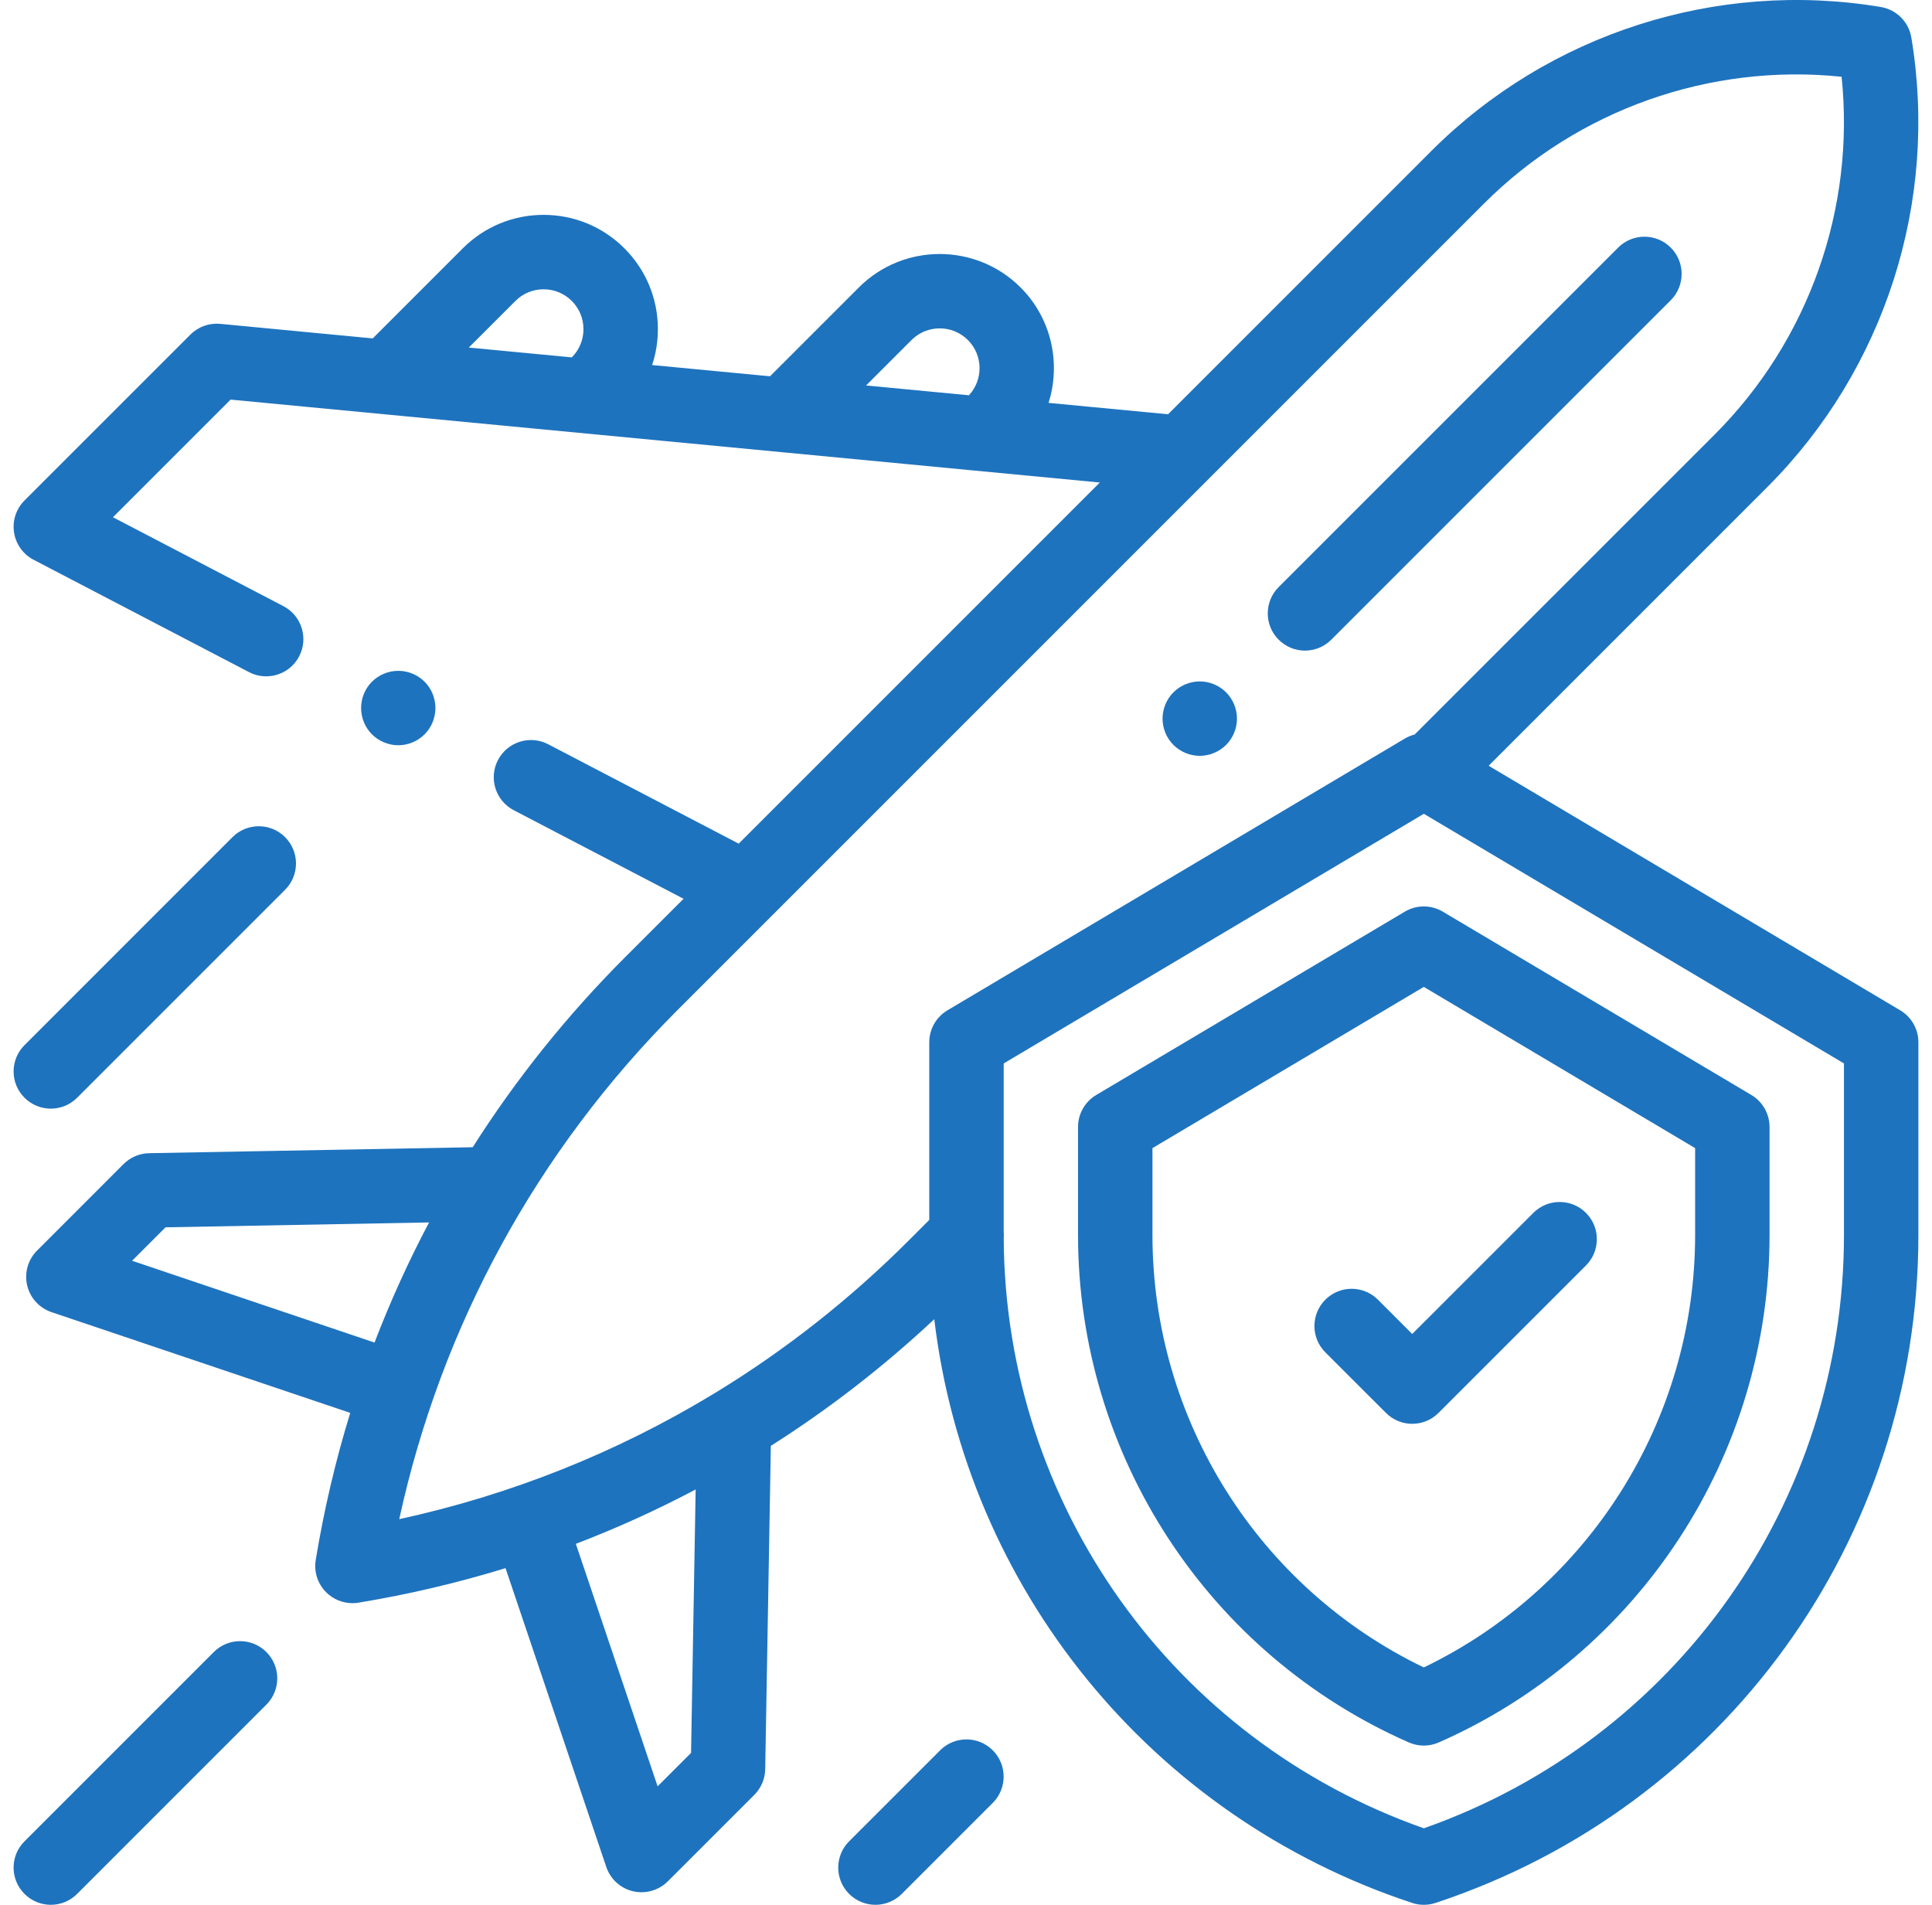
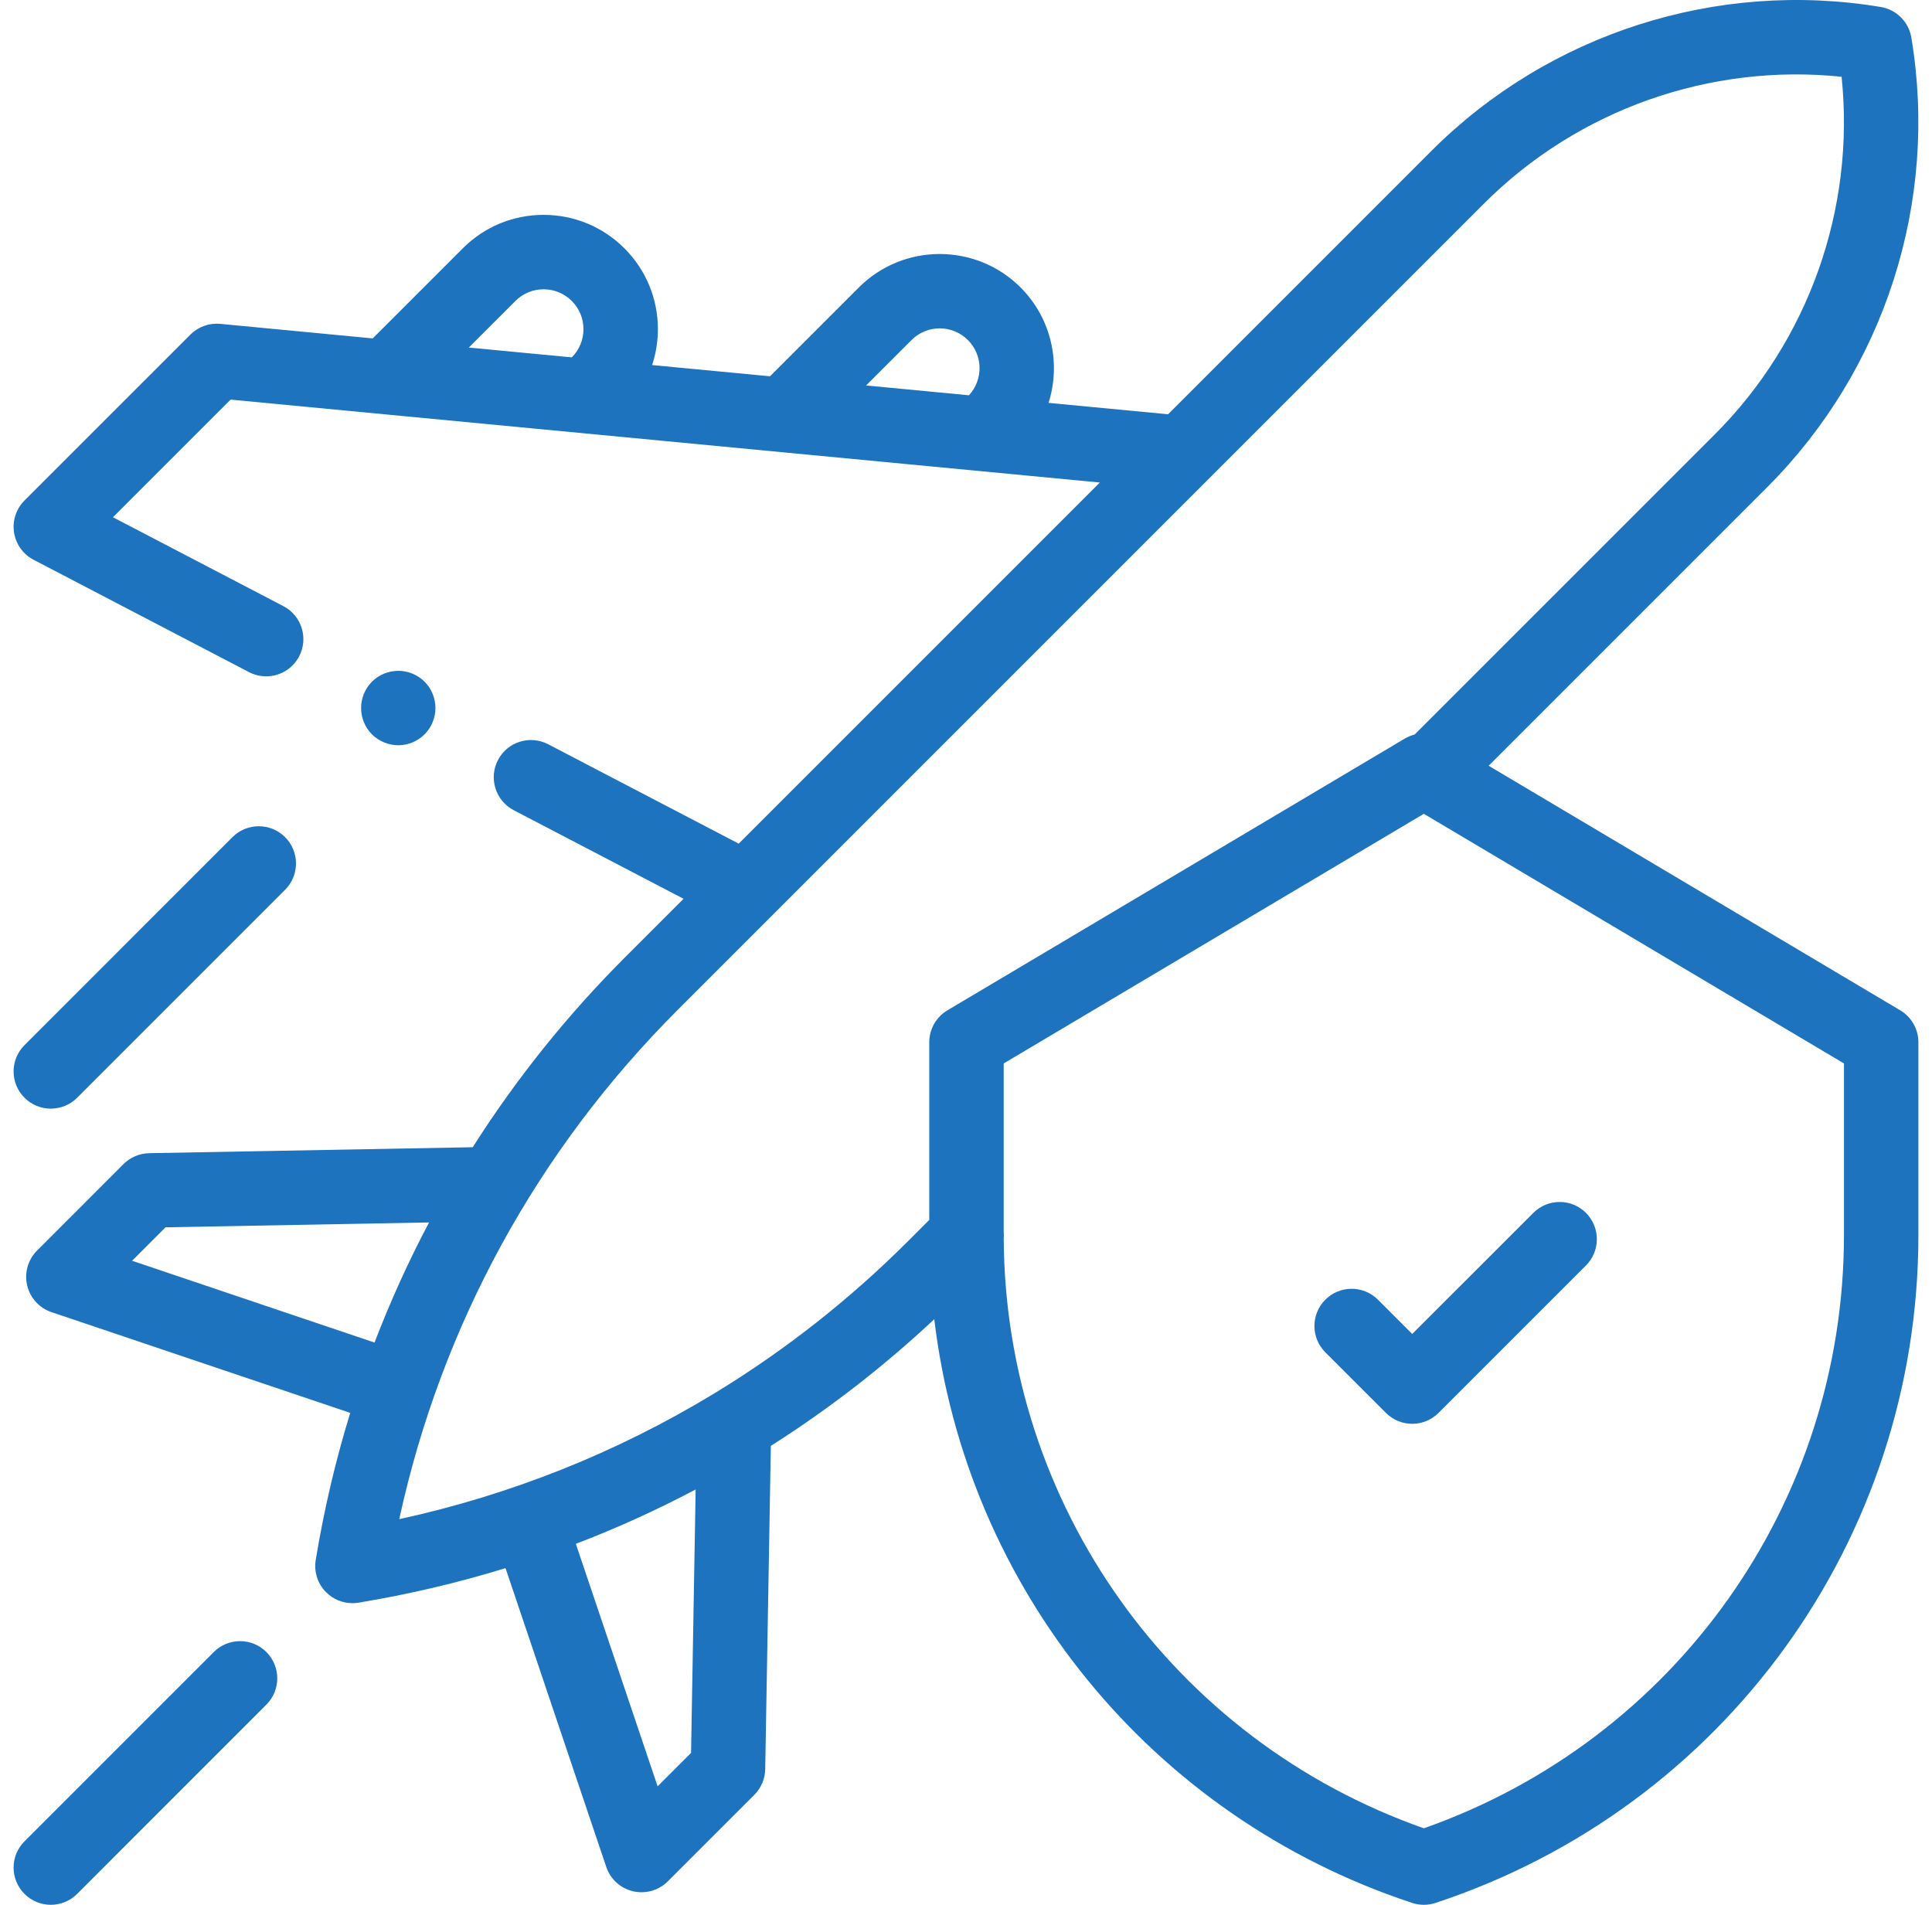
<svg xmlns="http://www.w3.org/2000/svg" width="71" height="70" viewBox="0 0 71 70" fill="none">
  <g clip-path="url(#clip0_6867_22689)">
    <path d="M15.603 26.986C15.858 26.732 16.002 26.379 16.002 26.018C16.002 25.659 15.858 25.305 15.603 25.052C15.349 24.797 14.996 24.652 14.637 24.652C14.276 24.652 13.923 24.797 13.668 25.052C13.414 25.307 13.27 25.659 13.27 26.018C13.27 26.379 13.414 26.73 13.668 26.986C13.924 27.24 14.276 27.387 14.637 27.387C14.996 27.387 15.348 27.24 15.603 26.986Z" fill="#1E73BE" />
    <path d="M7.856 60.71L0.901 67.665C0.366 68.199 0.366 69.064 0.901 69.599C1.168 69.865 1.517 69.999 1.867 69.999C2.217 69.999 2.567 69.865 2.834 69.599L9.789 62.643C10.323 62.109 10.323 61.244 9.789 60.71C9.255 60.176 8.39 60.176 7.856 60.71Z" fill="#1E73BE" />
    <path d="M1.867 40.741C2.218 40.741 2.567 40.608 2.834 40.341L10.477 32.698C11.011 32.164 11.011 31.298 10.477 30.764C9.943 30.23 9.077 30.23 8.543 30.764L0.901 38.407C0.366 38.941 0.366 39.807 0.901 40.341C1.168 40.608 1.517 40.741 1.867 40.741Z" fill="#1E73BE" />
-     <path d="M34.55 64.321L31.205 67.665C30.671 68.199 30.671 69.064 31.205 69.599C31.472 69.865 31.822 69.999 32.172 69.999C32.522 69.999 32.871 69.865 33.139 69.599L36.483 66.255C37.017 65.721 37.017 64.855 36.483 64.321C35.949 63.787 35.083 63.787 34.55 64.321Z" fill="#1E73BE" />
    <path d="M69.831 37.127L54.707 28.14L64.95 17.897C69.268 13.579 71.246 7.405 70.241 1.381C70.145 0.805 69.694 0.353 69.118 0.257C63.094 -0.748 56.92 1.23 52.601 5.548L42.926 15.224L38.534 14.805C38.992 13.357 38.65 11.707 37.504 10.562C35.866 8.925 33.201 8.925 31.564 10.562L28.297 13.828L23.965 13.415C24.104 12.995 24.177 12.551 24.177 12.096C24.177 10.974 23.74 9.92 22.947 9.126C22.153 8.333 21.098 7.896 19.977 7.896C18.855 7.896 17.8 8.333 17.007 9.126L13.697 12.436L8.093 11.901C7.688 11.864 7.285 12.007 6.997 12.296L0.9 18.392C0.593 18.7 0.45 19.136 0.516 19.566C0.582 19.997 0.849 20.37 1.235 20.571L9.15 24.699C9.352 24.805 9.568 24.854 9.781 24.854C10.274 24.854 10.751 24.587 10.994 24.119C11.343 23.45 11.084 22.624 10.414 22.275L4.151 19.008L8.474 14.685L40.418 17.732L27.147 31.003L20.145 27.35C19.475 27.001 18.65 27.261 18.3 27.93C17.951 28.6 18.211 29.425 18.881 29.775L25.12 33.029L22.973 35.176C20.835 37.315 18.963 39.655 17.372 42.159L5.482 42.378C5.127 42.385 4.79 42.528 4.54 42.778L1.362 45.957C1.028 46.291 0.89 46.774 0.998 47.235C1.105 47.696 1.444 48.068 1.892 48.219L12.871 51.921C12.33 53.679 11.906 55.483 11.603 57.325C11.531 57.759 11.674 58.202 11.985 58.513C12.244 58.772 12.592 58.914 12.952 58.914C13.026 58.914 13.1 58.908 13.174 58.896C15.015 58.592 16.82 58.168 18.578 57.627L22.28 68.607C22.431 69.055 22.803 69.394 23.264 69.502C23.367 69.526 23.472 69.537 23.575 69.537C23.934 69.537 24.283 69.396 24.542 69.137L27.721 65.959C27.971 65.708 28.114 65.37 28.121 65.016L28.328 53.134C30.456 51.783 32.466 50.228 34.334 48.479C35.514 58.35 42.274 66.753 51.896 69.93C52.036 69.976 52.181 69.999 52.325 69.999C52.47 69.999 52.615 69.976 52.754 69.93C63.368 66.425 70.5 56.561 70.5 45.383V38.303C70.5 37.82 70.246 37.373 69.831 37.127ZM33.498 12.496C34.069 11.924 34.999 11.924 35.57 12.496C36.128 13.053 36.14 13.952 35.608 14.526L31.828 14.165L33.498 12.496ZM18.941 11.06C19.218 10.783 19.585 10.631 19.977 10.631C20.368 10.631 20.736 10.783 21.013 11.06C21.29 11.337 21.442 11.705 21.442 12.096C21.442 12.488 21.29 12.856 21.013 13.133L21.012 13.133L17.228 12.772L18.941 11.06ZM4.854 46.331L6.083 45.102L15.768 44.923C15.012 46.351 14.344 47.824 13.764 49.337L4.854 46.331ZM25.396 64.416L24.167 65.645L21.162 56.734C22.671 56.157 24.14 55.489 25.565 54.736L25.396 64.416ZM26.33 51.157C26.289 51.179 26.249 51.203 26.211 51.229C22.664 53.379 18.78 54.932 14.672 55.827C16.219 48.722 19.732 42.284 24.907 37.11L54.535 7.482C57.994 4.023 62.844 2.319 67.678 2.821C68.18 7.655 66.476 12.505 63.017 15.964L51.988 26.992C51.863 27.024 51.741 27.073 51.627 27.141L34.819 37.127C34.404 37.373 34.15 37.82 34.15 38.303V44.83L33.389 45.592C31.24 47.741 28.872 49.603 26.33 51.157ZM67.765 45.383C67.765 55.227 61.579 63.932 52.325 67.187C43.11 63.946 36.939 55.302 36.886 45.51C36.893 45.425 36.893 45.339 36.885 45.254V39.08L52.325 29.906L67.765 39.08V45.383Z" fill="#1E73BE" />
-     <path d="M51.626 33.502L40.286 40.239C39.872 40.485 39.617 40.932 39.617 41.414V45.383C39.617 53.463 44.389 60.783 51.773 64.032C51.949 64.109 52.136 64.148 52.324 64.148C52.511 64.148 52.699 64.109 52.874 64.032C60.258 60.783 65.03 53.463 65.03 45.383V41.414C65.03 40.932 64.775 40.485 64.361 40.239L53.022 33.502C52.592 33.246 52.056 33.246 51.626 33.502ZM62.295 42.192V45.383C62.295 52.176 58.402 58.348 52.324 61.276C46.246 58.348 42.352 52.176 42.352 45.383V42.192L52.324 36.267L62.295 42.192Z" fill="#1E73BE" />
    <path d="M50.639 47.762C50.105 47.228 49.239 47.228 48.705 47.762C48.171 48.296 48.171 49.162 48.705 49.696L50.932 51.922C51.199 52.189 51.548 52.323 51.898 52.323C52.249 52.323 52.599 52.189 52.865 51.922L58.283 46.505C58.817 45.971 58.817 45.105 58.283 44.571C57.749 44.038 56.884 44.038 56.35 44.571L51.898 49.022L50.639 47.762Z" fill="#1E73BE" />
-     <path d="M47.957 23.909C48.307 23.909 48.657 23.775 48.924 23.508L61.399 11.033C61.933 10.498 61.933 9.633 61.399 9.099C60.865 8.565 60 8.565 59.466 9.099L46.99 21.574C46.456 22.108 46.456 22.974 46.99 23.508C47.257 23.775 47.607 23.909 47.957 23.909Z" fill="#1E73BE" />
-     <path d="M44.09 27.776C44.449 27.776 44.802 27.63 45.058 27.375C45.312 27.12 45.458 26.769 45.458 26.409C45.458 26.048 45.312 25.697 45.058 25.442C44.802 25.187 44.451 25.041 44.09 25.041C43.73 25.041 43.377 25.187 43.123 25.442C42.869 25.695 42.723 26.048 42.723 26.409C42.723 26.769 42.868 27.121 43.123 27.375C43.379 27.63 43.73 27.776 44.09 27.776Z" fill="#1E73BE" />
  </g>
  <defs>
    <clipPath id="clip0_6867_22689">
      <rect width="70" height="70" fill="white" transform="translate(0.5)" />
    </clipPath>
  </defs>
</svg>